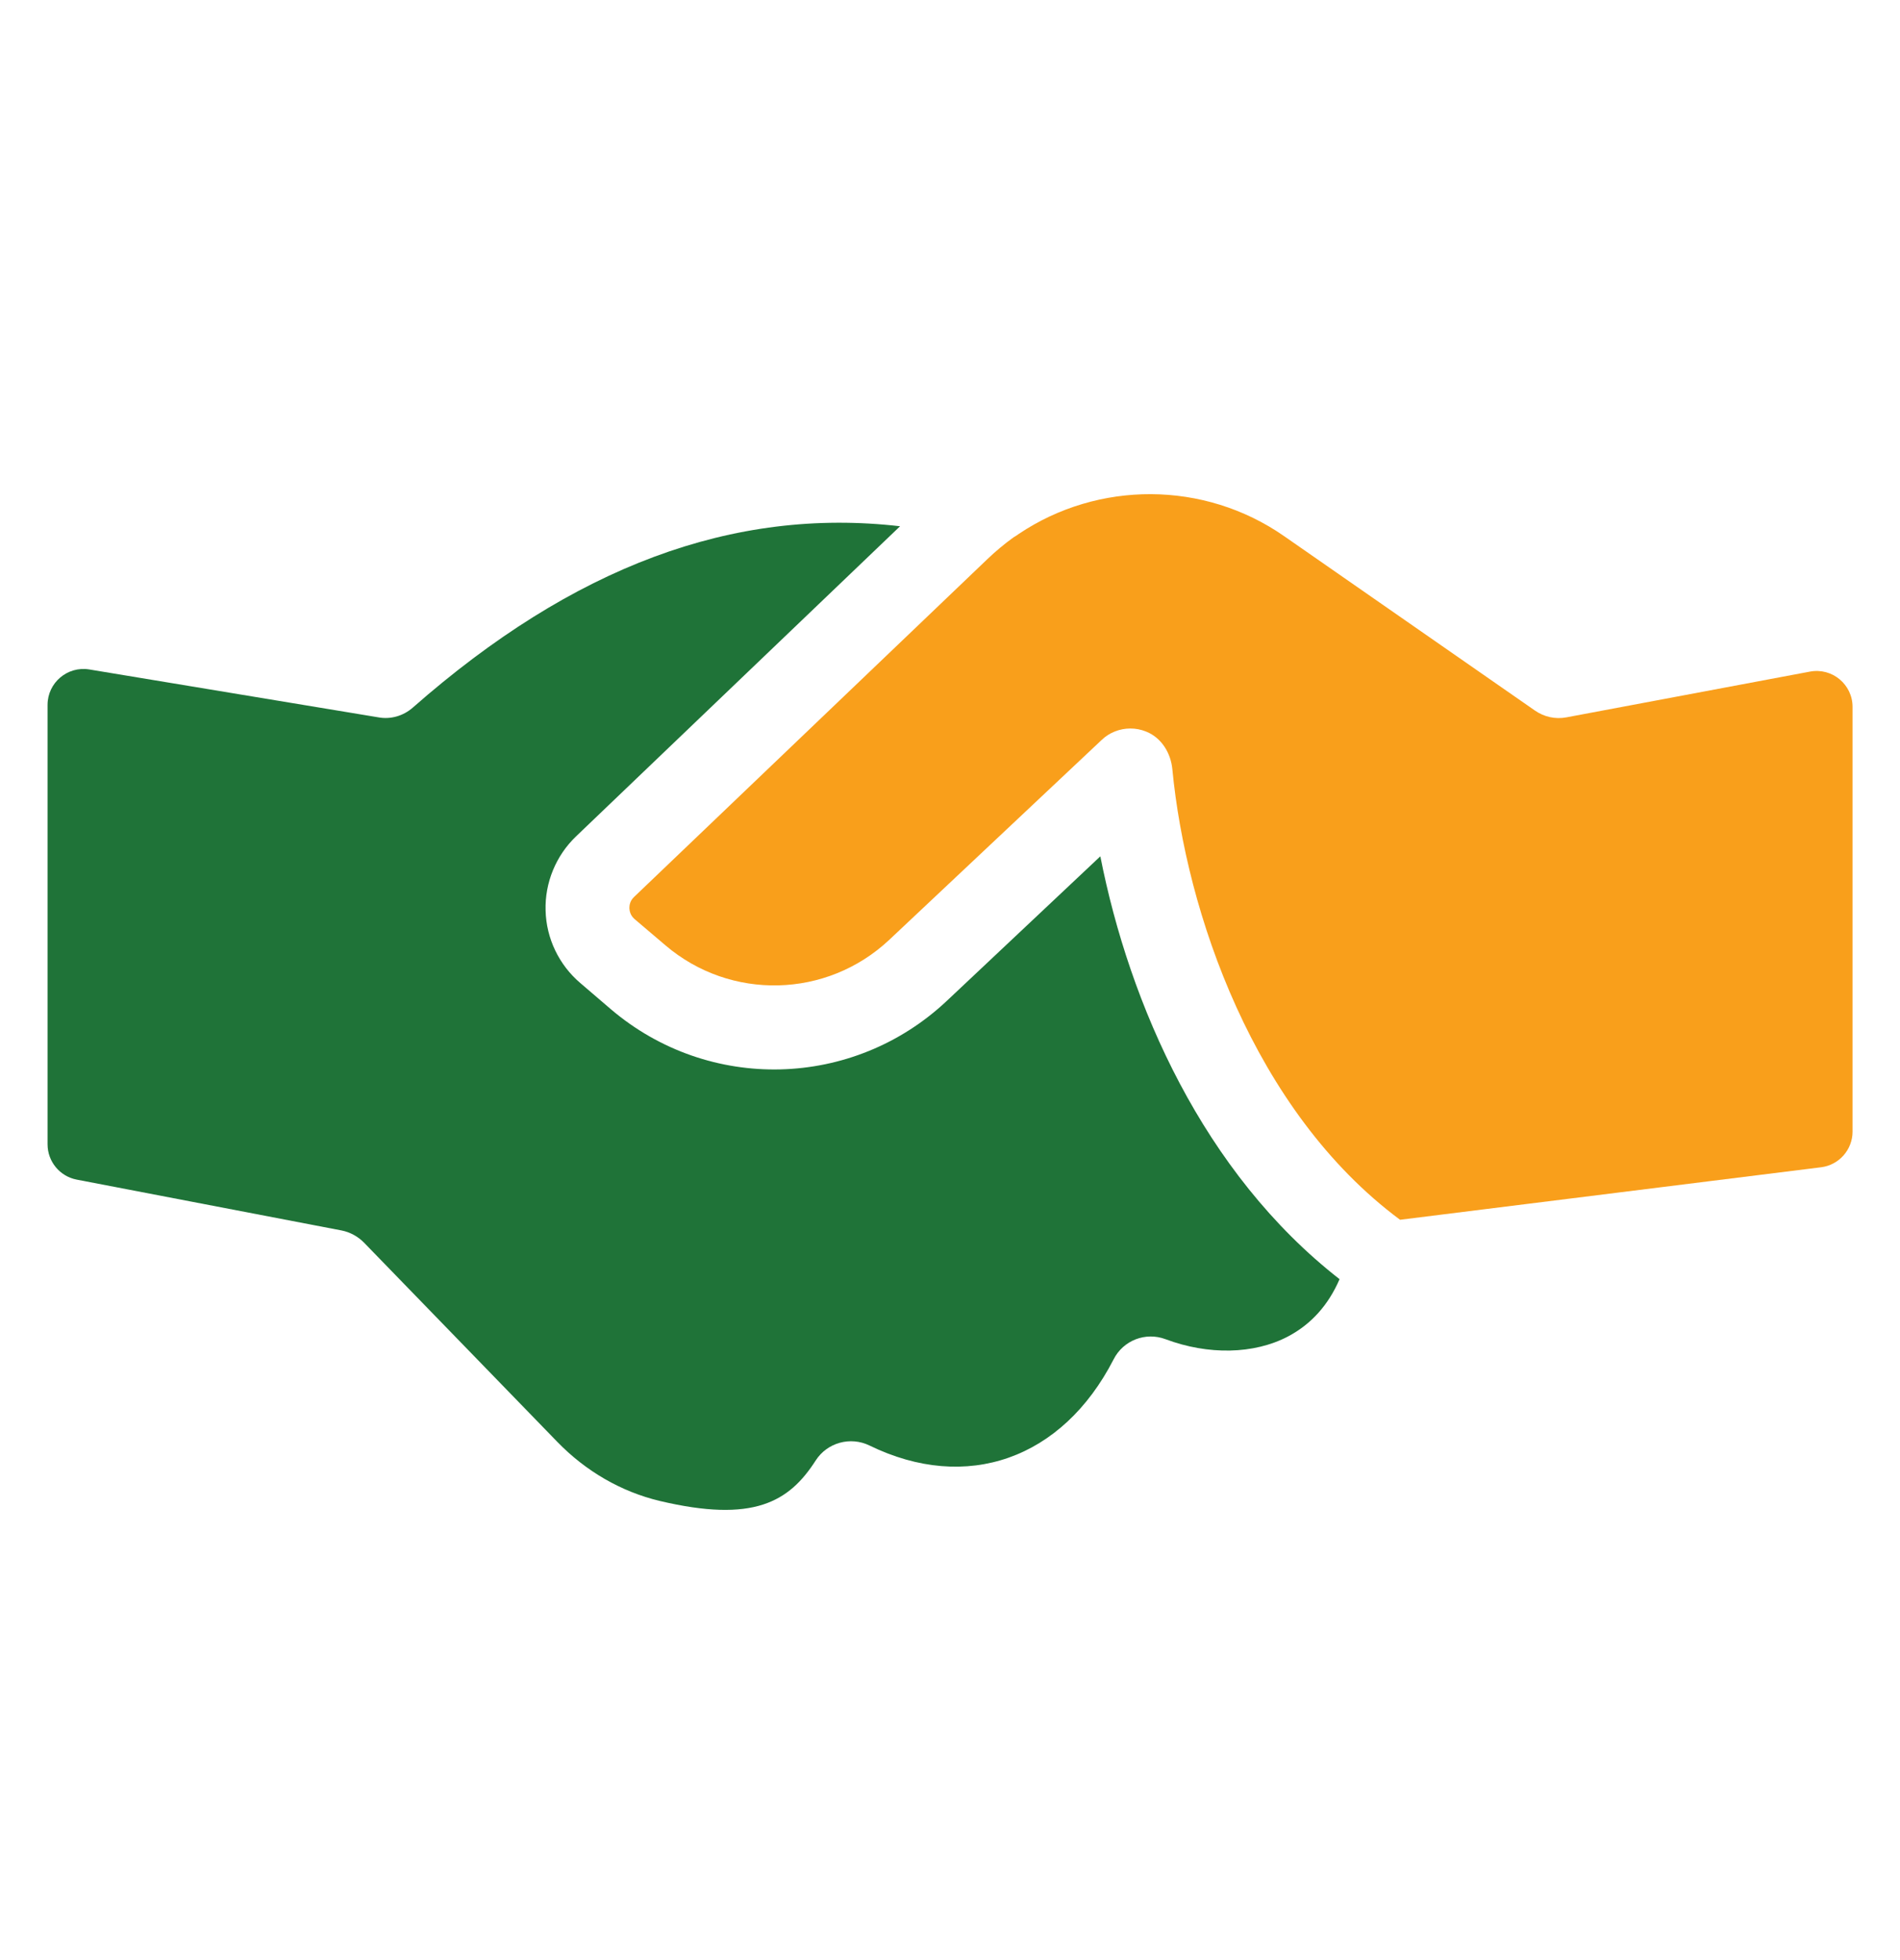
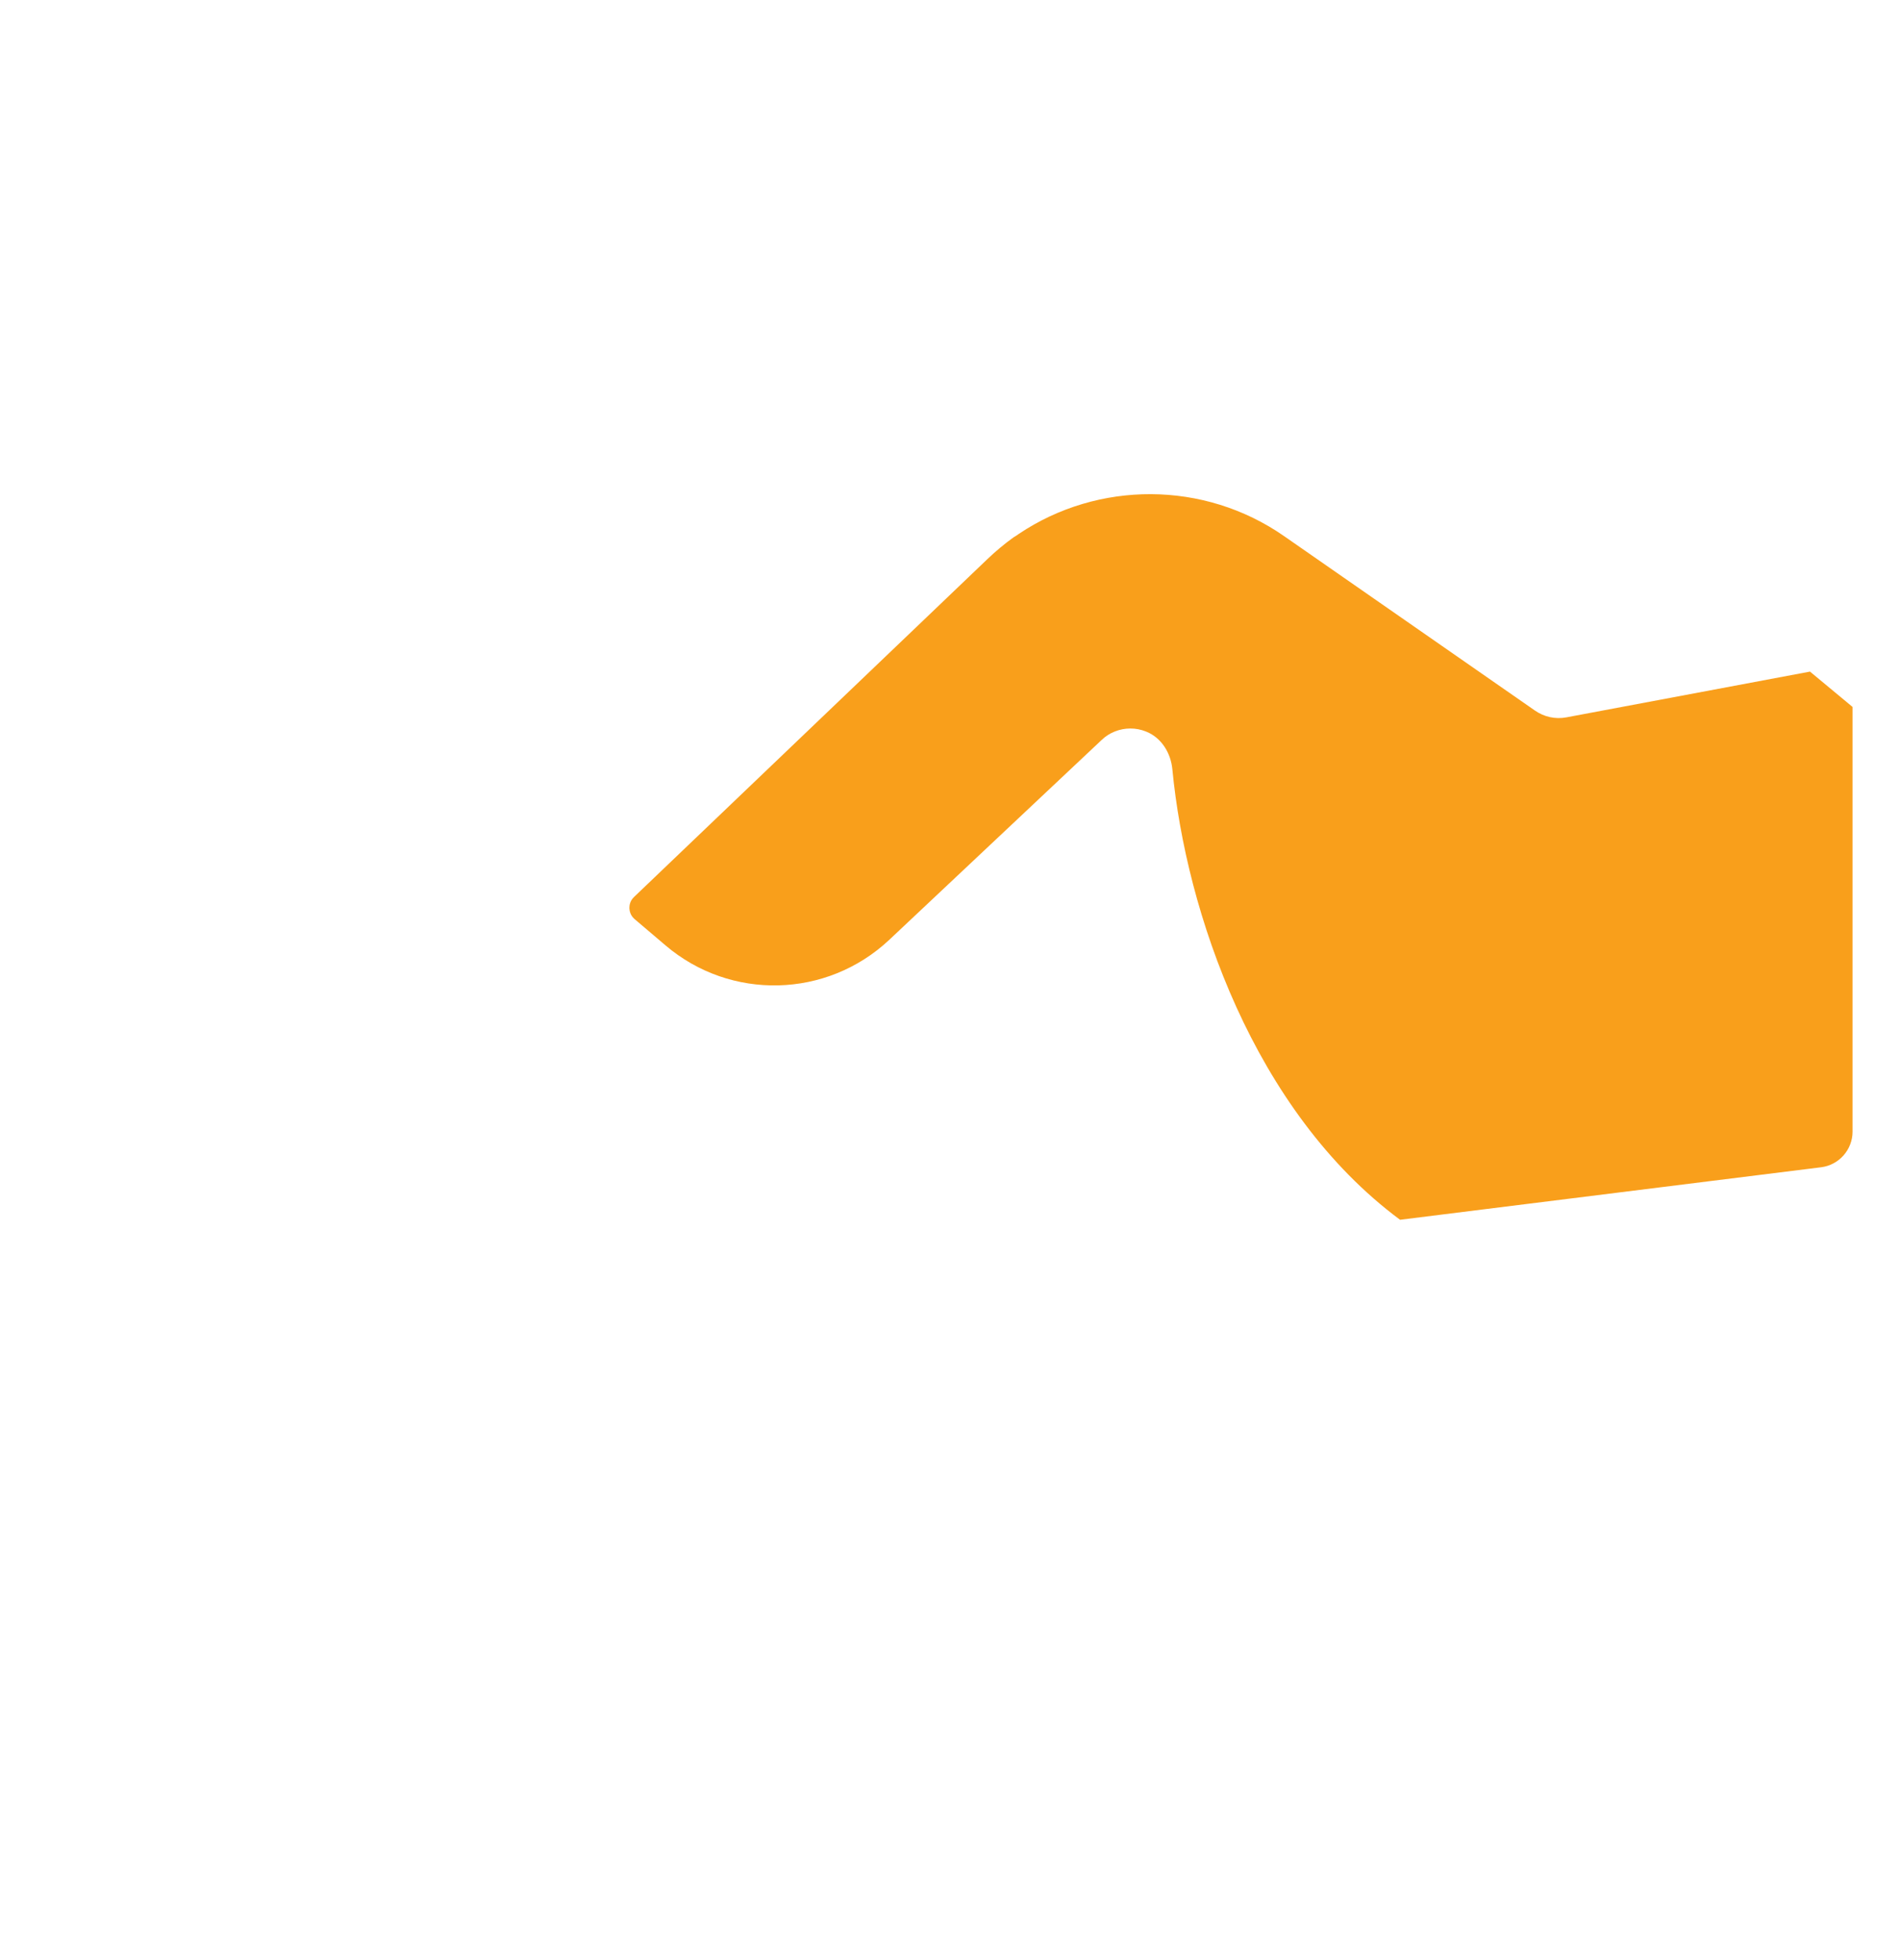
<svg xmlns="http://www.w3.org/2000/svg" width="32" height="33" viewBox="0 0 32 33" fill="none">
-   <path d="M22.561 21.536C22.371 21.975 22.081 22.296 21.692 22.501C21.119 22.802 20.349 22.816 19.631 22.547C19.295 22.42 18.917 22.565 18.755 22.887C17.892 24.566 16.28 25.135 14.643 24.336C14.322 24.18 13.933 24.287 13.739 24.587C13.29 25.287 12.692 25.644 11.108 25.269C10.462 25.114 9.868 24.771 9.387 24.276L6.128 20.918C6.025 20.815 5.895 20.744 5.753 20.716L1.292 19.86C1.007 19.805 0.801 19.556 0.801 19.265V11.868C0.801 11.494 1.136 11.21 1.505 11.271L6.372 12.077C6.58 12.116 6.796 12.052 6.955 11.911C9.652 9.542 12.349 8.535 15.159 8.86L9.702 14.081C9.362 14.406 9.175 14.863 9.189 15.329C9.2 15.799 9.415 16.245 9.772 16.549L10.288 16.991C11.939 18.397 14.371 18.334 15.948 16.849L18.532 14.417C19.023 16.913 20.267 19.748 22.561 21.536Z" fill="#1F7338" />
-   <path d="M31.201 11.902V19.051C31.201 19.356 30.974 19.614 30.671 19.652L23.58 20.536C21.113 18.706 19.974 15.346 19.745 12.952C19.719 12.678 19.562 12.421 19.306 12.318C19.215 12.281 19.128 12.265 19.037 12.265C18.861 12.265 18.684 12.332 18.553 12.459L14.979 15.821C13.926 16.811 12.303 16.849 11.208 15.916L10.688 15.474C10.614 15.411 10.603 15.333 10.6 15.291C10.6 15.248 10.607 15.17 10.677 15.103L16.627 9.416C16.768 9.281 16.916 9.158 17.068 9.048C17.1 9.03 17.132 9.009 17.16 8.988C18.493 8.094 20.278 8.087 21.628 9.027L25.849 11.961C26.005 12.07 26.195 12.113 26.383 12.077L30.484 11.307C30.857 11.237 31.201 11.523 31.201 11.902Z" fill="#F99F1B" />
+   <path d="M31.201 11.902V19.051C31.201 19.356 30.974 19.614 30.671 19.652L23.58 20.536C21.113 18.706 19.974 15.346 19.745 12.952C19.719 12.678 19.562 12.421 19.306 12.318C19.215 12.281 19.128 12.265 19.037 12.265C18.861 12.265 18.684 12.332 18.553 12.459L14.979 15.821C13.926 16.811 12.303 16.849 11.208 15.916L10.688 15.474C10.614 15.411 10.603 15.333 10.6 15.291C10.6 15.248 10.607 15.17 10.677 15.103L16.627 9.416C16.768 9.281 16.916 9.158 17.068 9.048C17.1 9.03 17.132 9.009 17.16 8.988C18.493 8.094 20.278 8.087 21.628 9.027L25.849 11.961C26.005 12.07 26.195 12.113 26.383 12.077L30.484 11.307Z" fill="#F99F1B" />
</svg>